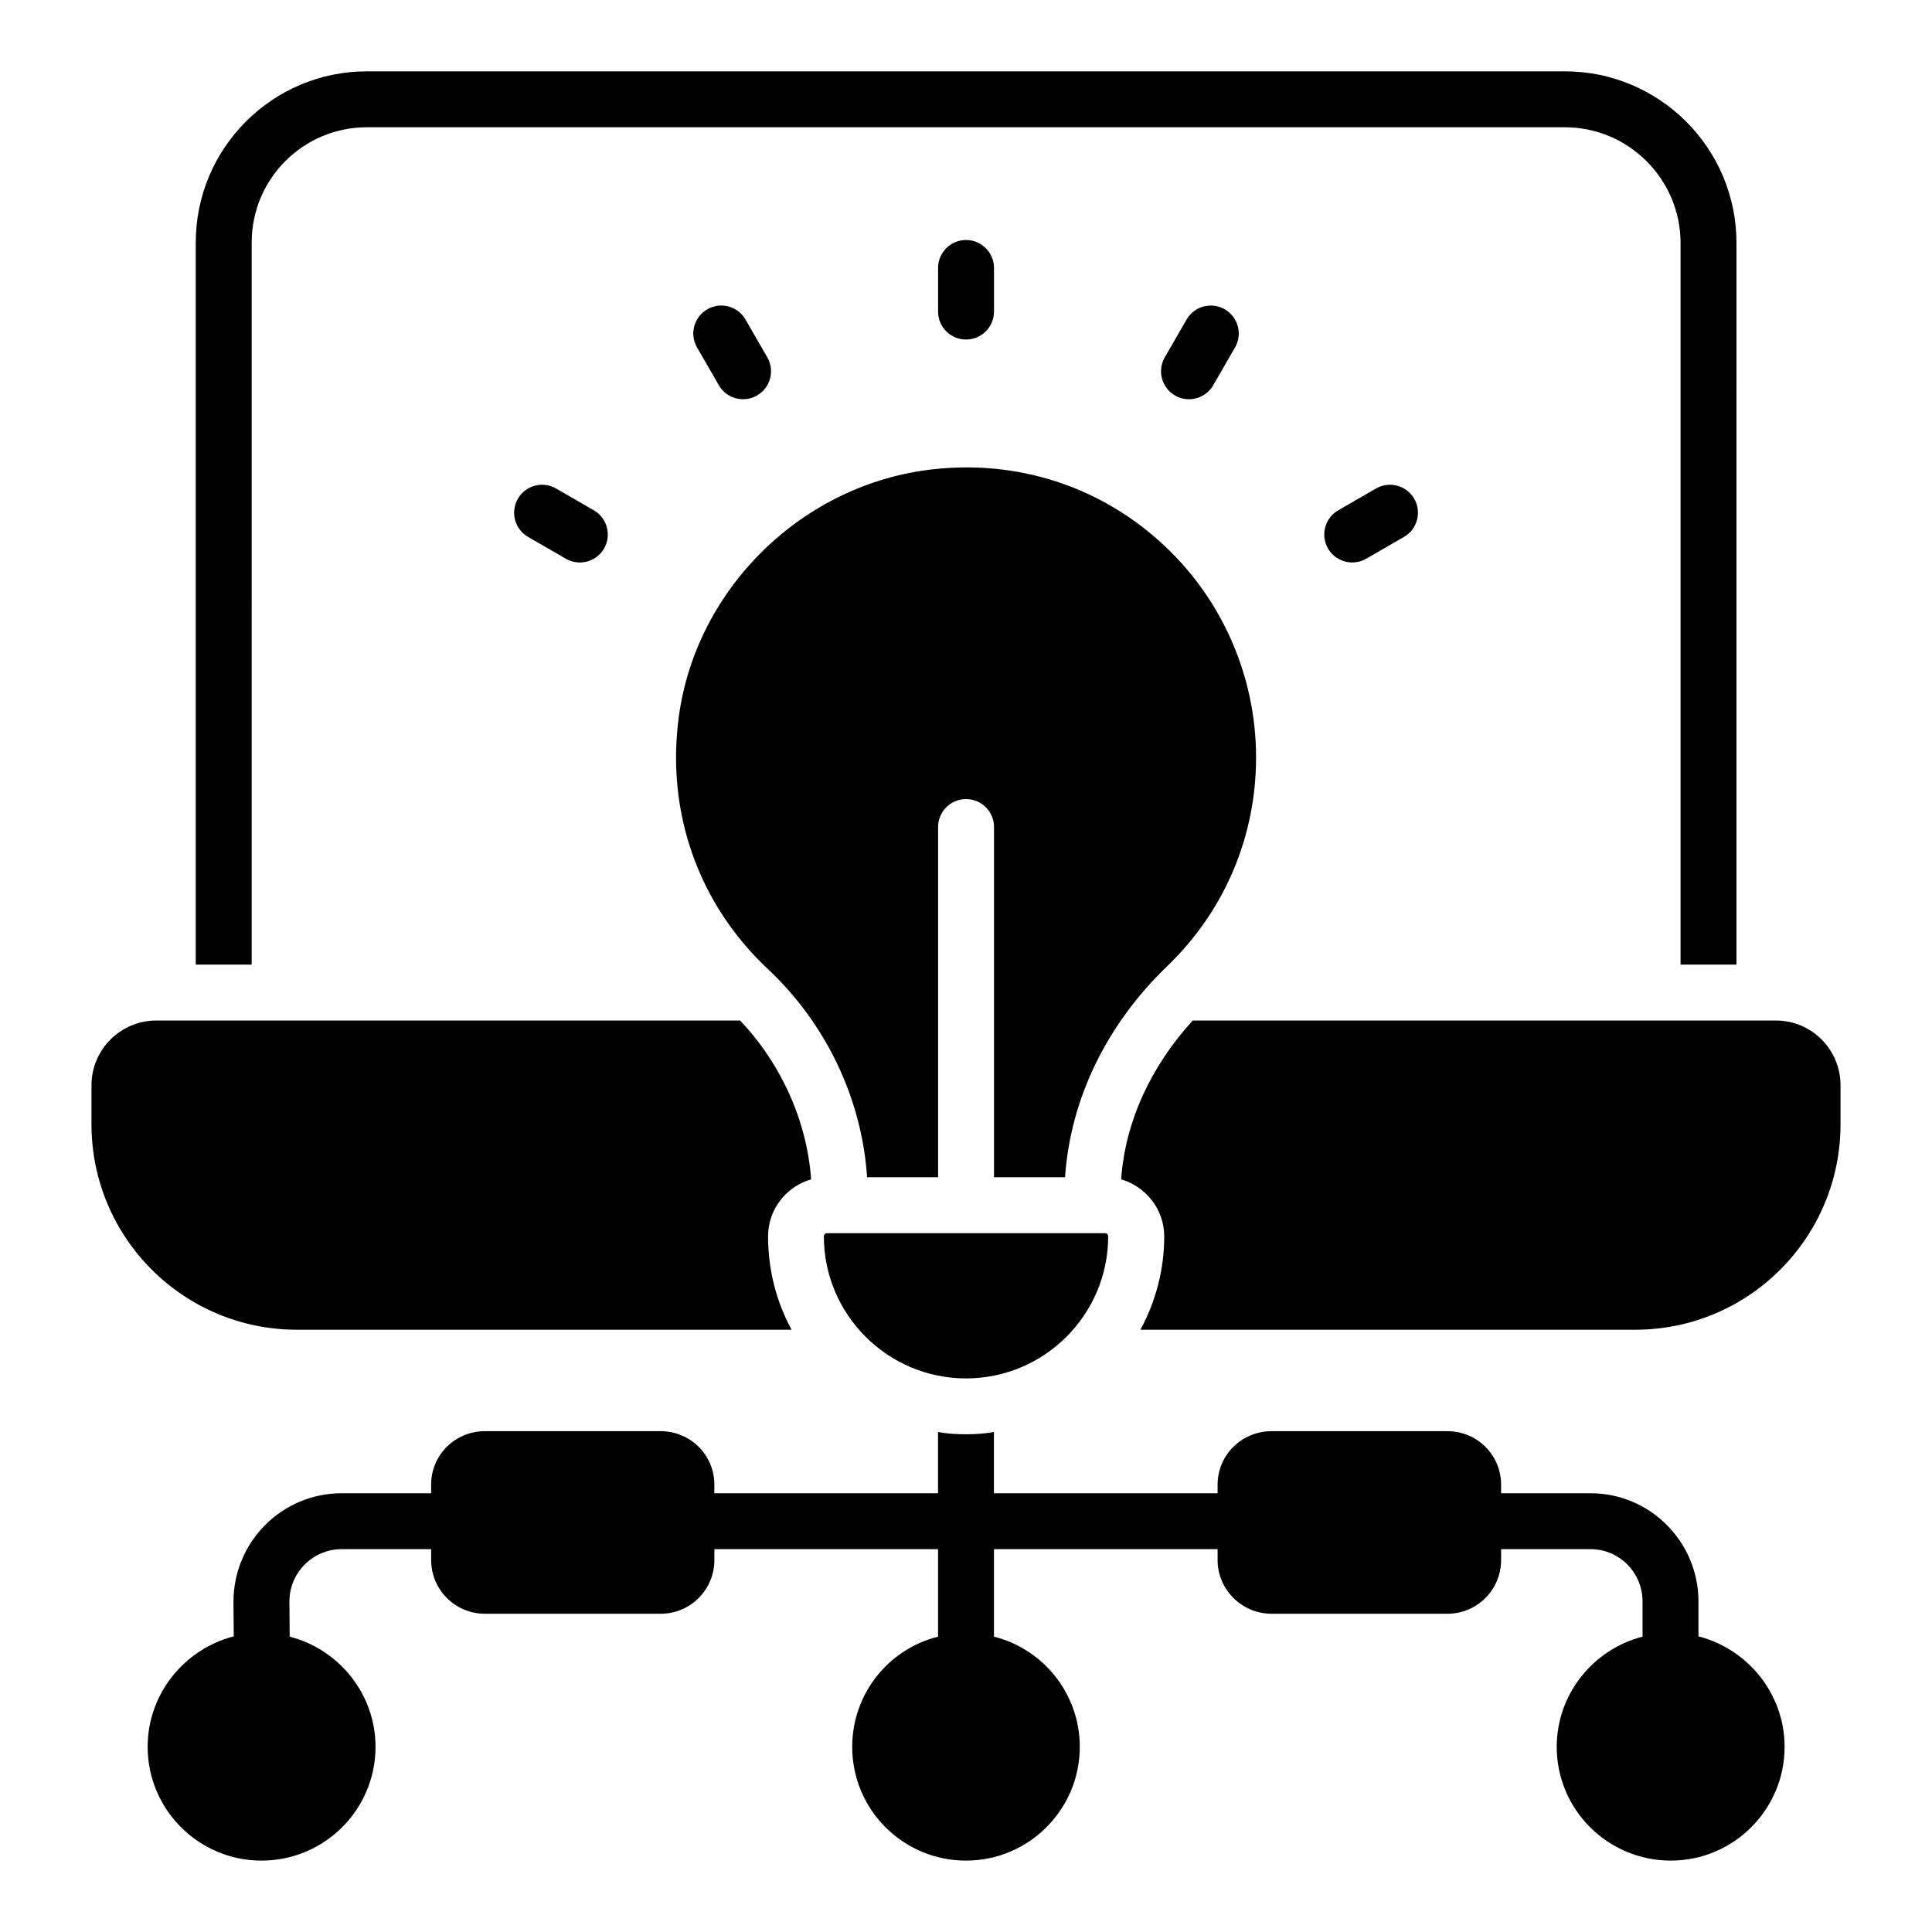
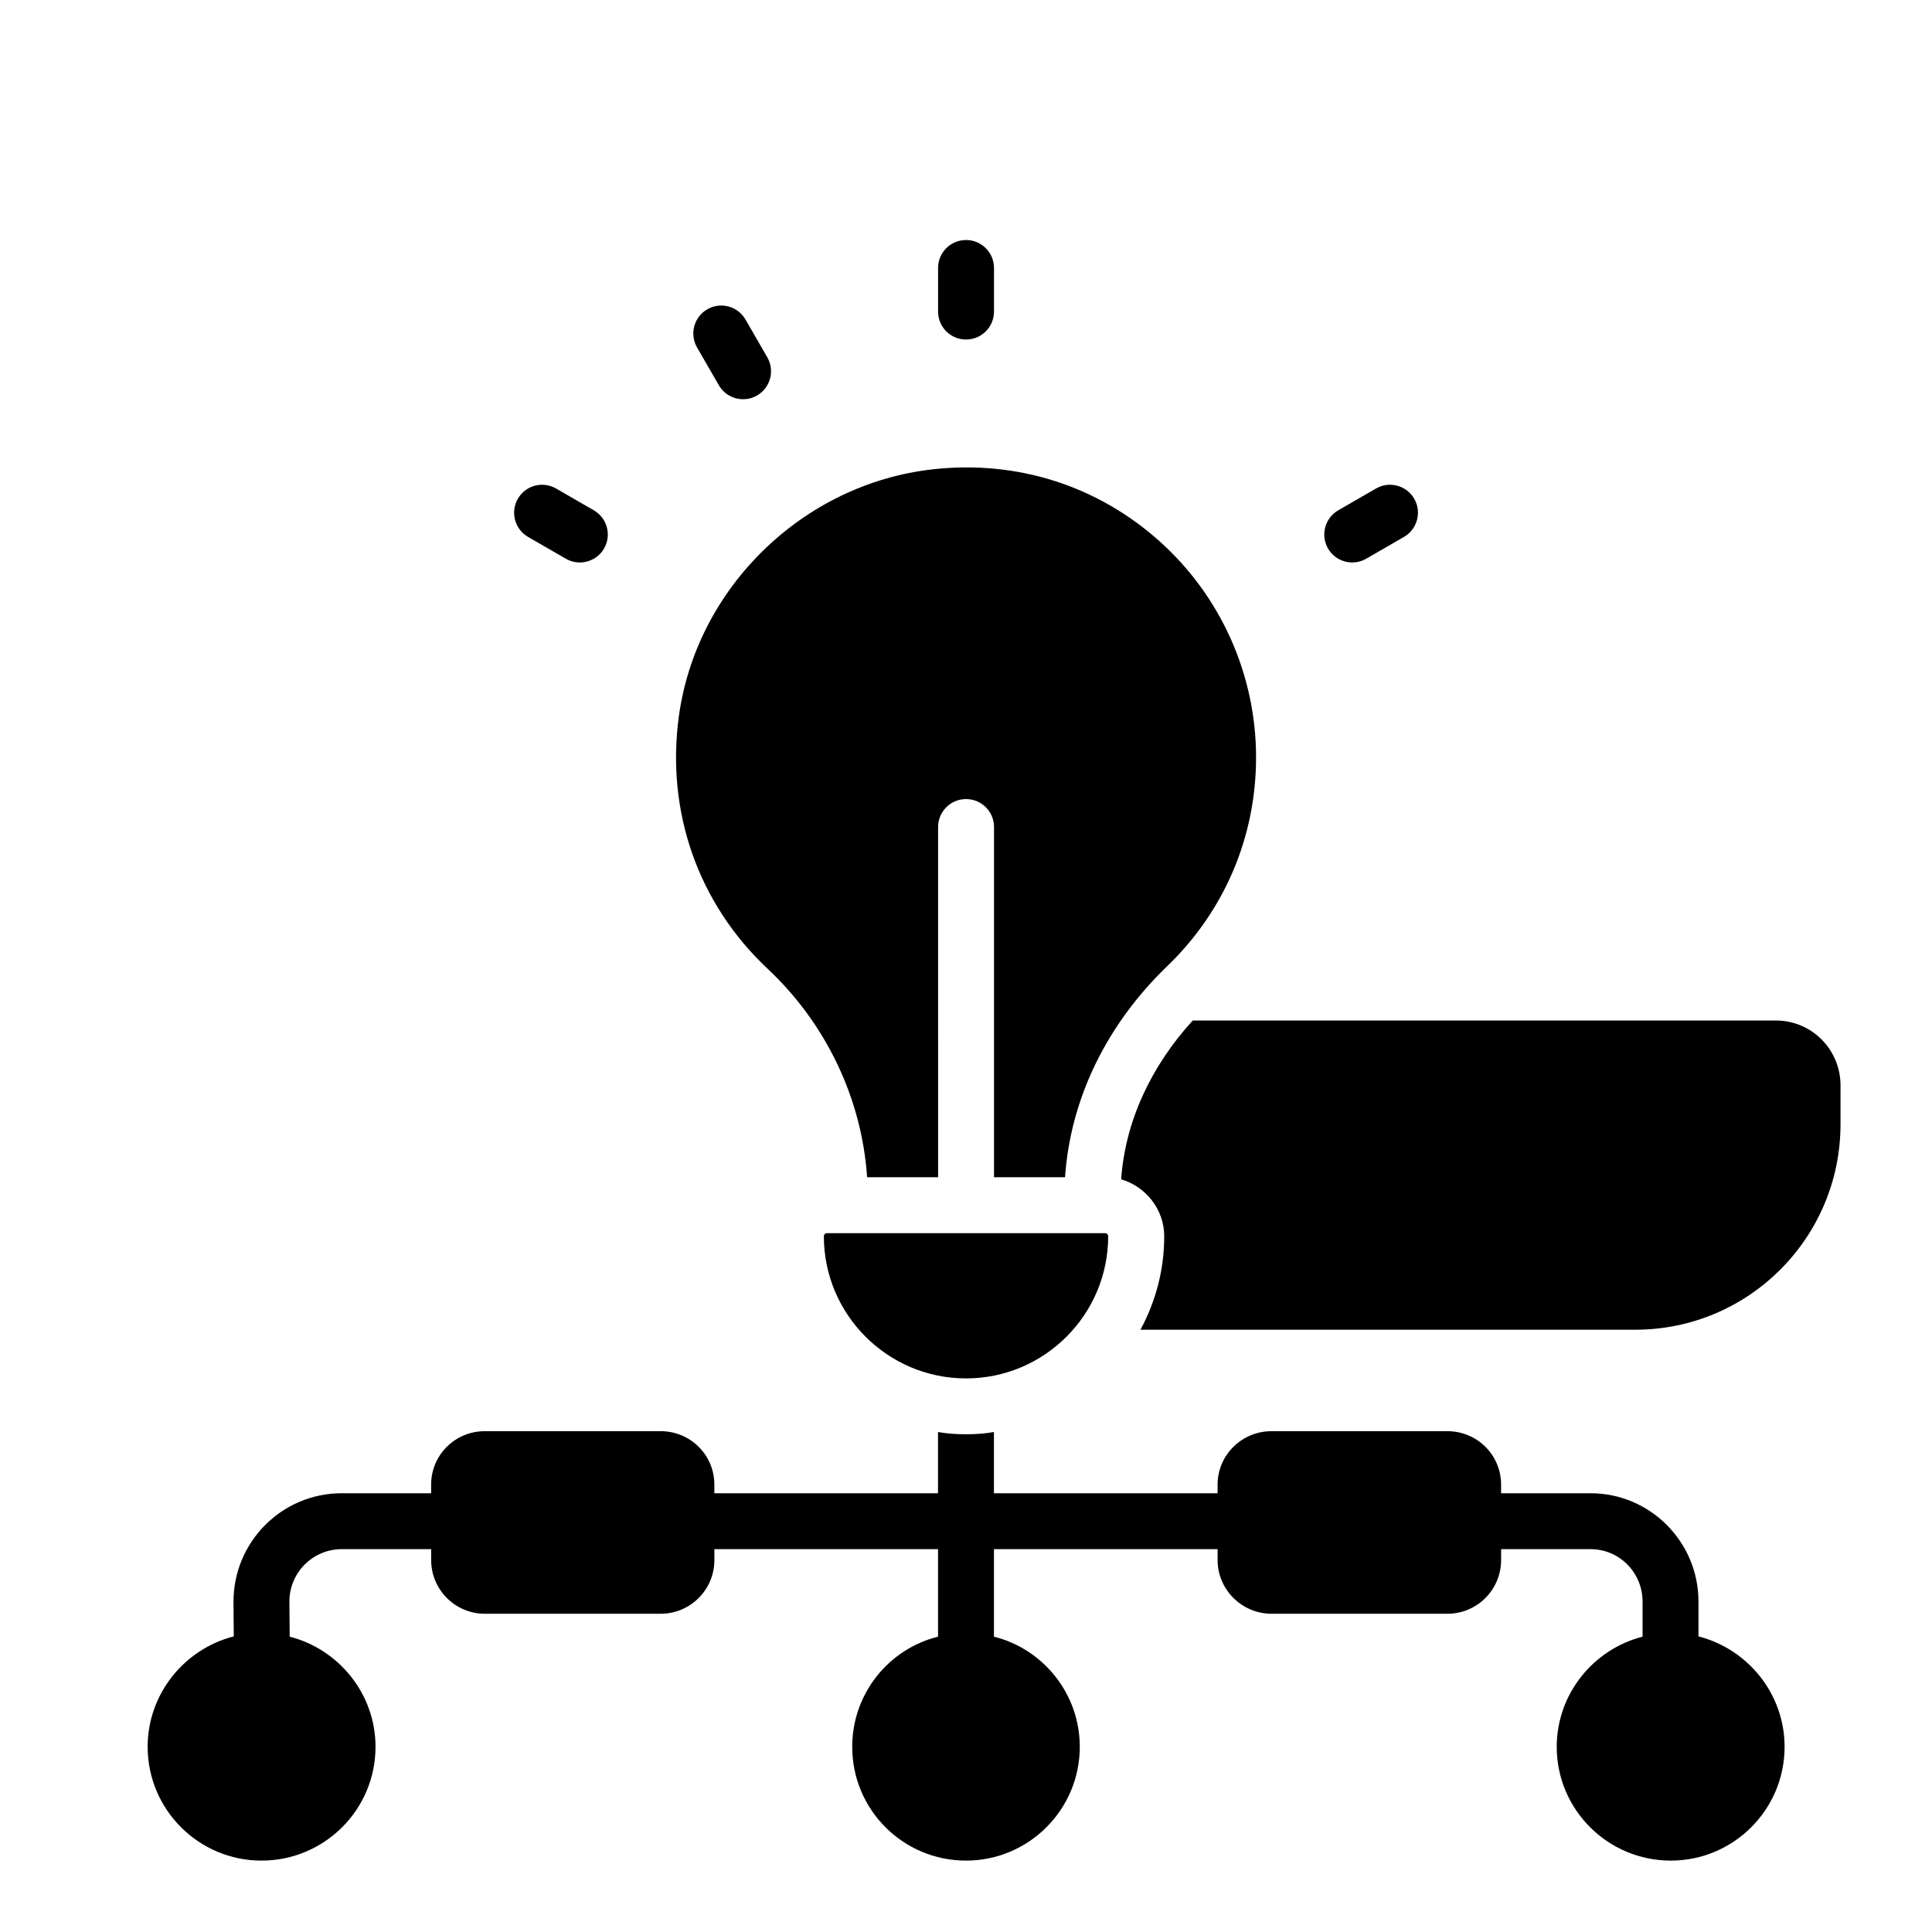
<svg xmlns="http://www.w3.org/2000/svg" fill="#000000" width="800px" height="800px" version="1.1" viewBox="144 144 512 512">
  <g>
-     <path d="m210.7 208.25c0-16.816 13.633-30.523 30.523-30.523h317.47c16.891 0 30.672 13.781 30.672 30.672v191.23h14.816l0.004-191.23c0-25.117-20.371-45.492-45.488-45.492h-317.48c-25.039 0-45.34 20.375-45.34 45.344v191.38h14.816z" />
-     <path d="m222.7 496.39h131.07c-4-7.41-6.223-15.781-6.223-24.746 0-7.188 4.816-13.188 11.41-15.113-1.117-15.488-7.934-30.602-18.824-42.086h-154.7c-9.484 0-17.188 7.707-17.188 17.188v10.297c0 30.086 24.375 54.461 54.457 54.461z" />
    <path d="m614.64 414.45h-154.55c-11.188 12.227-17.93 26.969-18.969 42.082 6.519 1.926 11.41 7.926 11.41 15.113 0 8.965-2.297 17.336-6.297 24.746h131.14c30.008 0 54.383-24.375 54.383-54.457v-10.297c0-9.48-7.629-17.188-17.113-17.188z" />
    <path d="m407.42 226.57v-11.555c0-4.094-3.316-7.41-7.41-7.41-4.09 0-7.41 3.312-7.41 7.41v11.555c0 4.094 3.316 7.41 7.41 7.41s7.41-3.316 7.41-7.41z" />
-     <path d="m459.09 249.8c2.562 0 5.051-1.324 6.426-3.703l5.777-10.008c2.043-3.547 0.832-8.074-2.715-10.121-3.551-2.047-8.078-0.84-10.121 2.715l-5.777 10.008c-2.043 3.547-0.832 8.074 2.715 10.121 1.168 0.672 2.441 0.988 3.695 0.988z" />
    <path d="m508.66 273.46-10.008 5.773c-3.543 2.047-4.758 6.578-2.715 10.121 1.371 2.375 3.863 3.703 6.426 3.703 1.254 0 2.527-0.316 3.695-0.992l10.008-5.773c3.543-2.047 4.758-6.578 2.715-10.121-2.043-3.535-6.578-4.766-10.121-2.711z" />
    <path d="m340.93 249.8c1.254 0 2.531-0.316 3.695-0.992 3.547-2.047 4.758-6.578 2.715-10.121l-5.777-10.008c-2.051-3.551-6.586-4.762-10.121-2.715-3.547 2.047-4.758 6.578-2.715 10.121l5.777 10.008c1.375 2.383 3.863 3.707 6.426 3.707z" />
    <path d="m291.36 273.46c-3.562-2.055-8.086-0.824-10.121 2.715-2.043 3.547-0.828 8.074 2.715 10.121l10.008 5.773c1.168 0.672 2.441 0.992 3.695 0.992 2.562 0 5.055-1.332 6.426-3.703 2.043-3.547 0.828-8.074-2.715-10.121z" />
    <path d="m433.46 470.8h-70.309c-0.453 0-0.82 0.367-0.82 0.816 0 20.773 16.902 37.676 37.676 37.676 20.773 0 37.672-16.902 37.672-37.676 0-0.449-0.367-0.816-0.82-0.816z" />
    <path d="m476.87 344.7c0-21.836-9.32-42.703-25.57-57.254-16.484-14.766-37.82-21.555-60.074-19.074-34.355 3.805-62.668 31.328-67.32 65.449-3.449 25.273 5.125 49.664 23.527 66.918 15.527 14.566 24.957 34.449 26.359 55.234h18.816l-0.004-92.801c0-4.094 3.316-7.41 7.41-7.41 4.09 0 7.41 3.312 7.41 7.41v92.809h18.82c1.422-20.68 10.914-40.375 27.098-55.957 15.172-14.617 23.527-34.262 23.527-55.324z" />
    <path d="m594.11 577.66v-9.262c0-15.781-12.816-28.672-28.598-28.672h-23.707v-2.297c0-7.852-6.371-14.152-14.227-14.152h-46.602c-7.856 0-14.301 6.297-14.301 14.152v2.297h-59.273v-16.227c-2.445 0.445-4.891 0.594-7.41 0.594-2.519 0-4.965-0.148-7.41-0.594v16.227h-59.273v-2.297c0-7.852-6.371-14.152-14.227-14.152h-46.602c-7.852 0-14.227 6.297-14.227 14.152v2.297h-23.707c-15.855 0-28.672 12.891-28.672 28.746l0.074 9.188c-13.039 3.332-22.82 15.188-22.82 29.266 0.004 16.672 13.562 30.156 30.16 30.156 16.672 0 30.227-13.484 30.227-30.156 0-14.004-9.707-25.855-22.746-29.191l-0.074-9.336c0-7.633 6.223-13.855 13.855-13.855h23.707l0.004 2.891c0 7.852 6.371 14.227 14.227 14.227h46.602c7.852 0 14.227-6.371 14.227-14.227v-2.891h59.273v23.191c-13.113 3.262-22.746 15.113-22.746 29.191 0 16.672 13.484 30.156 30.152 30.156 16.598 0 30.156-13.484 30.156-30.156 0-14.078-9.707-25.93-22.746-29.191v-23.191h59.273l-0.004 2.891c0 7.852 6.445 14.227 14.301 14.227h46.602c7.852 0 14.227-6.371 14.227-14.227v-2.891h23.707c7.633 0 13.781 6.223 13.781 13.855v9.336c-13.039 3.336-22.746 15.188-22.746 29.191 0 16.672 13.559 30.156 30.23 30.156 16.598 0 30.156-13.484 30.156-30.156-0.004-14.074-9.785-25.93-22.824-29.266z" />
  </g>
</svg>